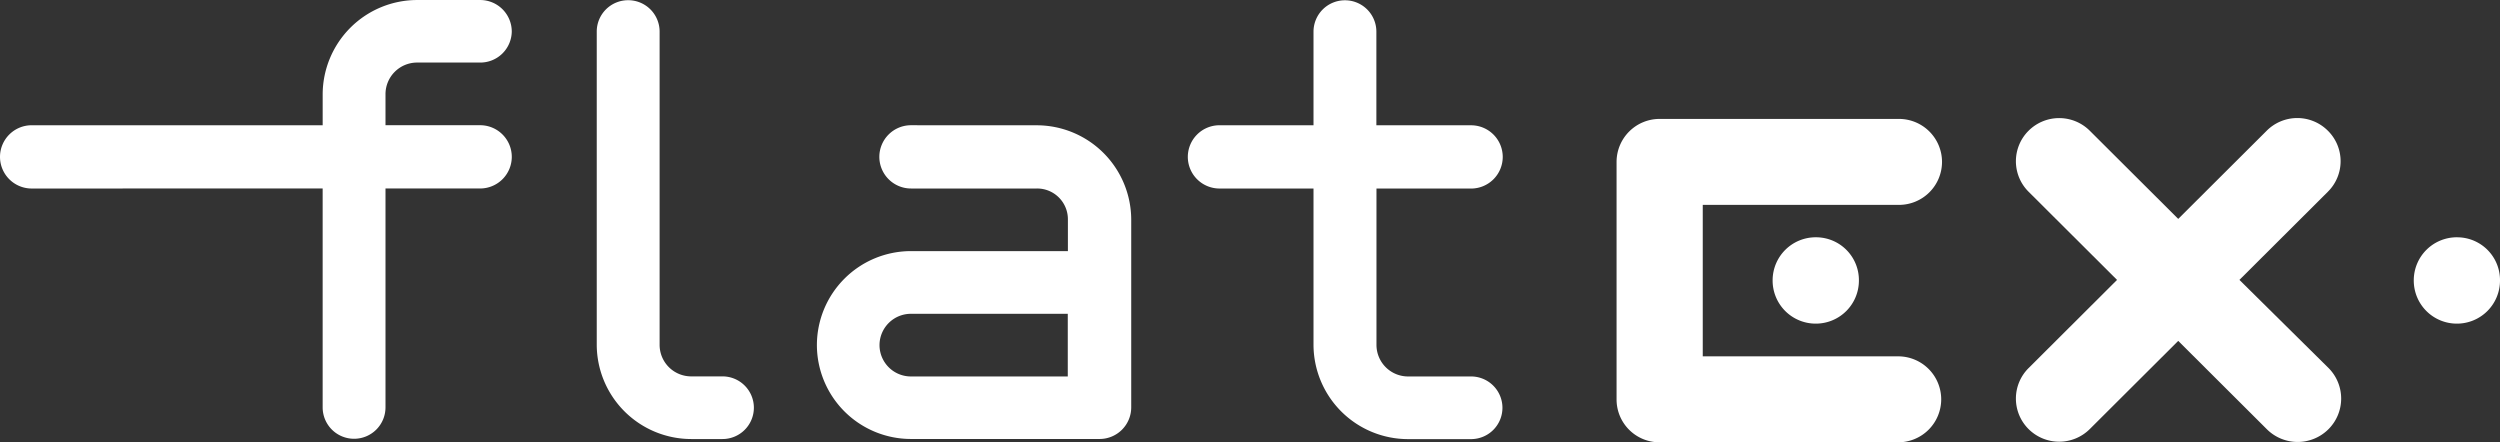
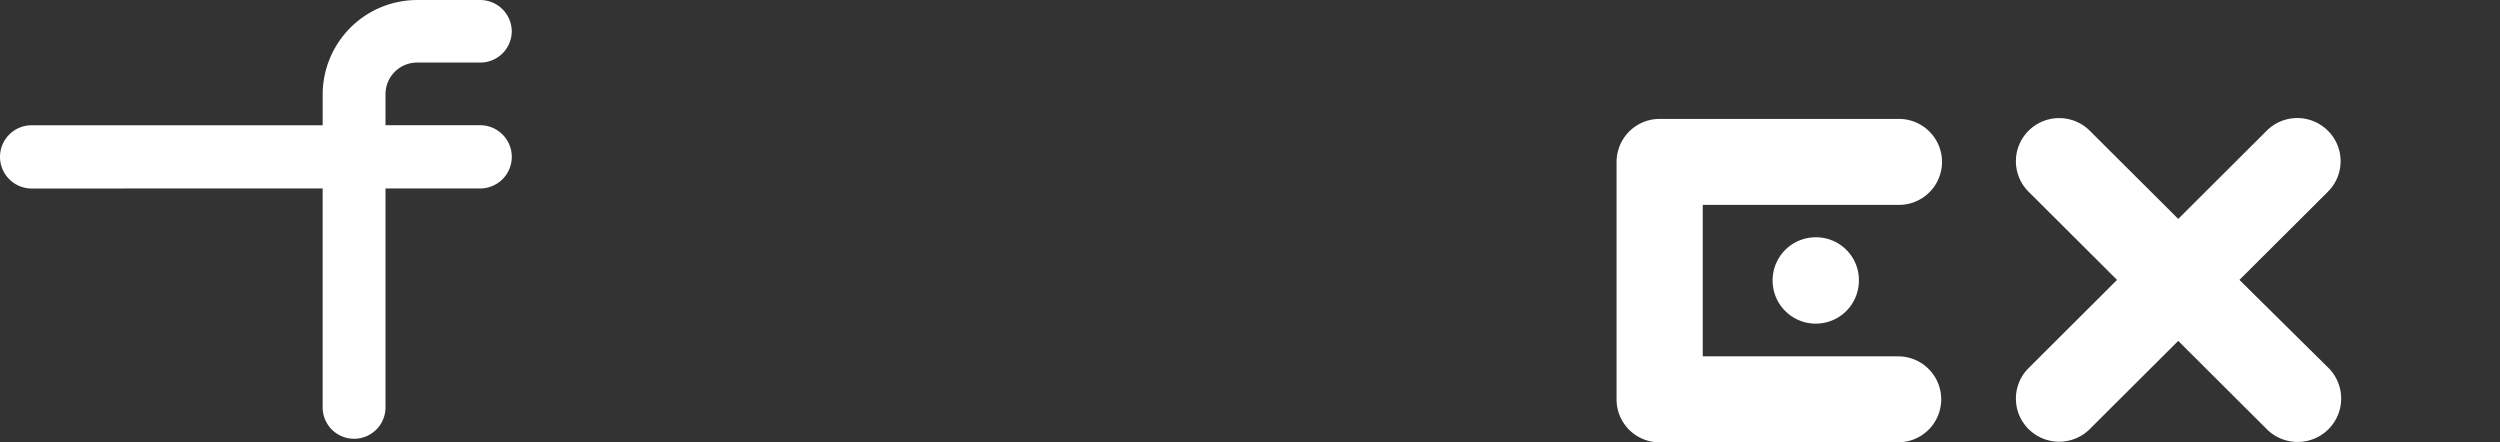
<svg xmlns="http://www.w3.org/2000/svg" id="Ebene_1" data-name="Ebene 1" viewBox="0 0 130.001 23">
  <rect x="0" y="0" width="130.001" height="23" fill="#333333" stroke="none" />
  <title>flatex_white</title>
  <g id="Gruppe_1894" data-name="Gruppe 1894">
    <g id="Gruppe_344" data-name="Gruppe 344">
      <g id="Gruppe_1" data-name="Gruppe 1">
        <path id="Pfad_1" data-name="Pfad 1" d="M638.619-132.536a1.648,1.648,0,0,1-1.65-1.645,1.647,1.647,0,0,1,1.65-1.645h15.129v-1.612a4.918,4.918,0,0,1,4.916-4.9h3.268a1.642,1.642,0,0,1,1.649,1.638v0a1.636,1.636,0,0,1-1.649,1.614h-3.268a1.644,1.644,0,0,0-1.649,1.638v1.62h4.917a1.647,1.647,0,0,1,1.65,1.645,1.647,1.647,0,0,1-1.65,1.645h-4.917v11.385a1.632,1.632,0,0,1-1.633,1.63,1.633,1.633,0,0,1-1.635-1.629h0v-11.387Z" transform="translate(-636.969 142.339)" fill="#fff" />
-         <path id="Pfad_2" data-name="Pfad 2" d="M668-124.406V-140.7a1.631,1.631,0,0,1,1.634-1.628,1.632,1.632,0,0,1,1.635,1.628v16.29a1.641,1.641,0,0,0,1.642,1.643h1.626a1.632,1.632,0,0,1,1.634,1.629,1.631,1.631,0,0,1-1.633,1.629h-1.625A4.918,4.918,0,0,1,668-124.406Z" transform="translate(-636.969 142.339)" fill="#fff" />
-         <path id="Pfad_3" data-name="Pfad 3" d="M690.876-135.824a4.918,4.918,0,0,1,4.917,4.9v9.769a1.644,1.644,0,0,1-1.645,1.643h-9.8a4.892,4.892,0,0,1-4.9-4.882,4.891,4.891,0,0,1,4.9-4.887h8.152v-1.643a1.6,1.6,0,0,0-1.58-1.613.241.241,0,0,0-.038,0h-6.537a1.647,1.647,0,0,1-1.65-1.645,1.647,1.647,0,0,1,1.65-1.645h0Zm1.618,13.058v-3.255h-8.156a1.632,1.632,0,0,0-1.634,1.629,1.632,1.632,0,0,0,1.634,1.629h8.155Z" transform="translate(-636.969 142.339)" fill="#fff" />
-         <path id="Pfad_4" data-name="Pfad 4" d="M705.272-124.406v-8.13h-4.886a1.647,1.647,0,0,1-1.65-1.645,1.647,1.647,0,0,1,1.65-1.645h4.886v-4.87a1.632,1.632,0,0,1,1.635-1.628,1.631,1.631,0,0,1,1.634,1.628v4.872h4.922a1.647,1.647,0,0,1,1.649,1.645,1.647,1.647,0,0,1-1.649,1.645h-4.917v8.128a1.643,1.643,0,0,0,1.644,1.643h3.273a1.632,1.632,0,0,1,1.634,1.629,1.631,1.631,0,0,1-1.633,1.629h-3.27A4.918,4.918,0,0,1,705.272-124.406Z" transform="translate(-636.969 142.339)" fill="#fff" />
-         <path id="Pfad_5" data-name="Pfad 5" d="M764.748-130a2.238,2.238,0,0,0-2.262,2.215.254.254,0,0,0,0,.039,2.239,2.239,0,0,0,2.242,2.236,2.239,2.239,0,0,0,2.242-2.236,2.227,2.227,0,0,0-2.2-2.253Z" transform="translate(-636.969 142.339)" fill="#fff" />
        <path id="Pfad_6" data-name="Pfad 6" d="M731.409-130a2.24,2.24,0,0,0-2.263,2.214v.04a2.24,2.24,0,0,0,2.244,2.236,2.24,2.24,0,0,0,2.243-2.236A2.229,2.229,0,0,0,731.428-130Z" transform="translate(-636.969 142.339)" fill="#fff" />
        <path id="Pfad_7" data-name="Pfad 7" d="M735.672-123.81H725.513v-7.875h10.2a2.238,2.238,0,0,0,2.242-2.235,2.238,2.238,0,0,0-2.242-2.235h-12.42a2.238,2.238,0,0,0-2.262,2.213v12.388a2.228,2.228,0,0,0,2.24,2.215h12.4a2.238,2.238,0,0,0,2.242-2.235,2.238,2.238,0,0,0-2.242-2.235Z" transform="translate(-636.969 142.339)" fill="#fff" />
        <path id="Pfad_8" data-name="Pfad 8" d="M758.02-135.541a2.231,2.231,0,0,1,.009,3.162l-.009.01-4.6,4.585,4.638,4.586a2.251,2.251,0,0,1-.02,3.19,2.268,2.268,0,0,1-3.2-.019h0l-4.6-4.586-4.6,4.586a2.255,2.255,0,0,1-3.182,0,2.236,2.236,0,0,1,0-3.171l4.6-4.586-4.6-4.585a2.237,2.237,0,0,1,0-3.172,2.255,2.255,0,0,1,3.182,0h0l4.6,4.585,4.6-4.585a2.248,2.248,0,0,1,3.172-.01Z" transform="translate(-636.969 142.339)" fill="#fff" />
      </g>
    </g>
  </g>
</svg>